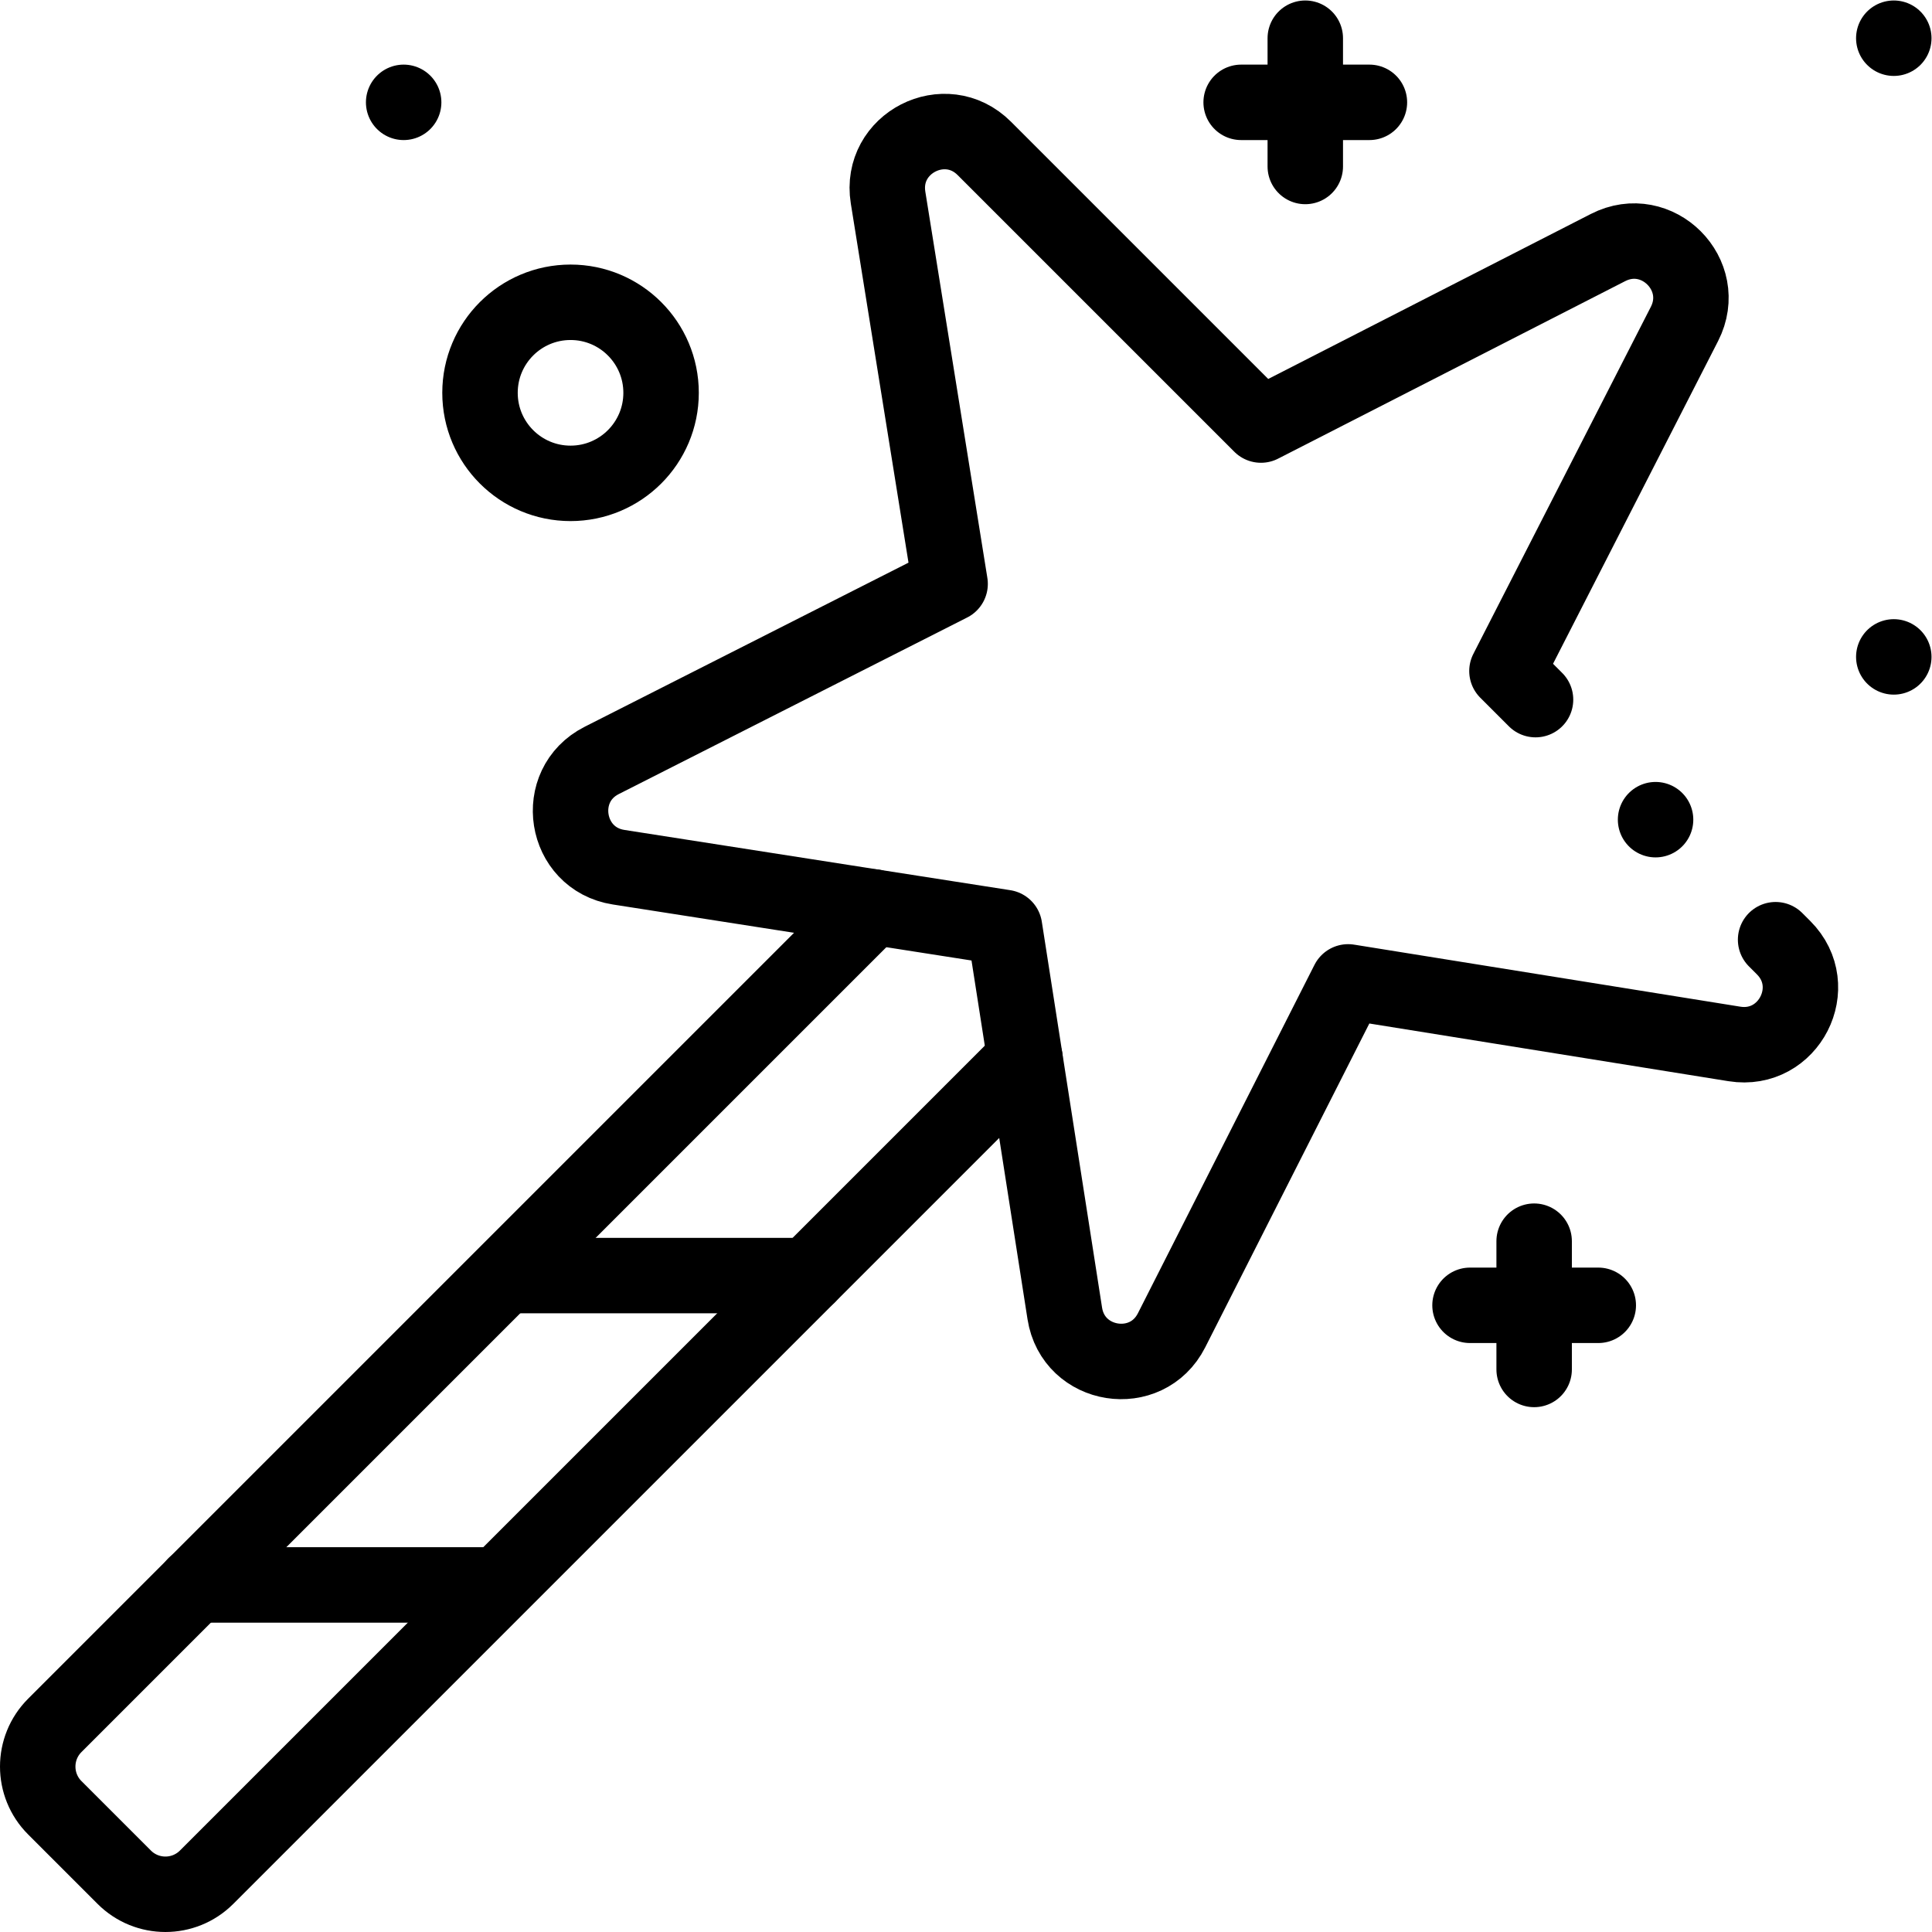
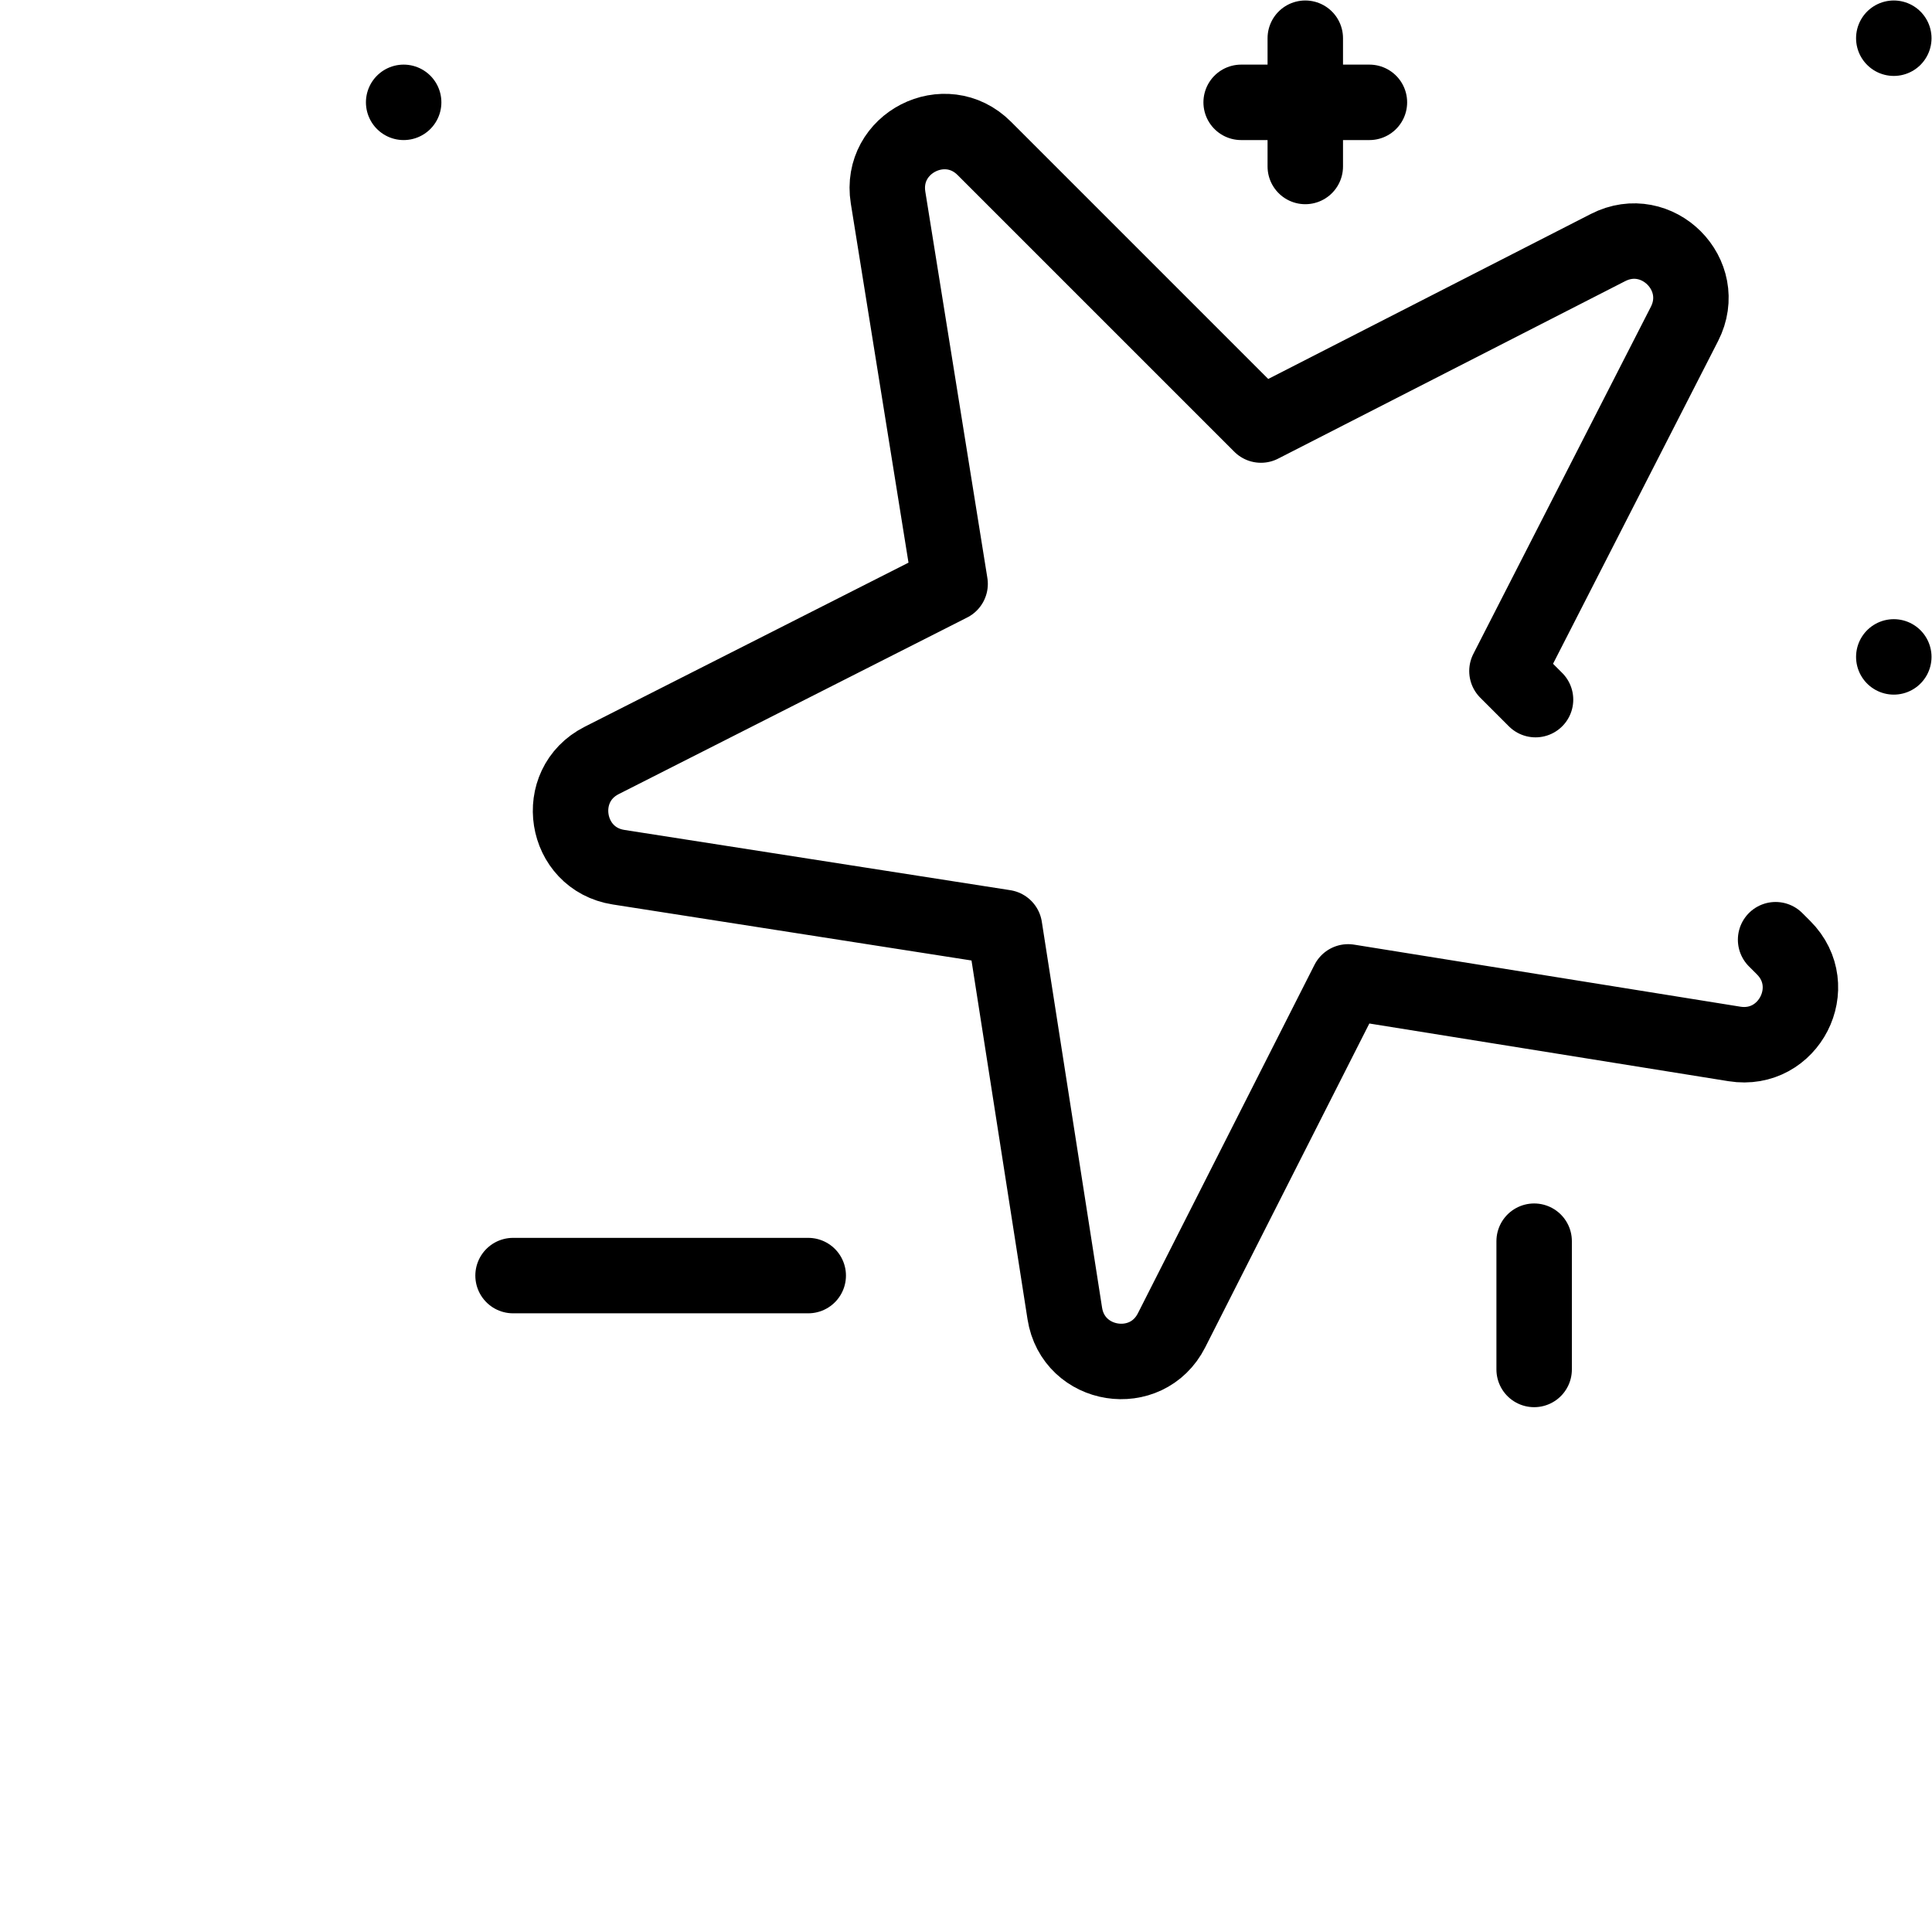
<svg xmlns="http://www.w3.org/2000/svg" version="1.1" id="svg2643" xml:space="preserve" width="682.667" height="682.667" viewBox="0 0 682.667 682.667">
  <defs id="defs2647">
    <clipPath clipPathUnits="userSpaceOnUse" id="clipPath2657">
      <path d="M 0,512 H 512 V 0 H 0 Z" id="path2655" />
    </clipPath>
  </defs>
  <g id="g2649" transform="matrix(1.333,0,0,-1.333,0,682.667)">
    <g id="g2651">
      <g id="g2653" clip-path="url(#clipPath2657)">
        <g id="g2659" transform="translate(470.671,263.035)">
          <path d="m 0,0 2.123,-2.123 c 10.323,-10.323 1.383,-27.823 -13.032,-25.508 l -102.403,16.449 -46.805,-92.359 c -6.608,-13.038 -26.047,-9.959 -28.302,4.483 L -204.393,3.243 -306.695,19.217 c -14.441,2.255 -17.52,21.695 -4.482,28.302 l 92.358,46.805 -16.448,102.403 c -2.316,14.415 15.184,23.356 25.508,13.032 l 73.338,-73.338 92.002,47.053 c 13.004,6.651 26.908,-7.253 20.257,-20.257 l -47.053,-92.002 7.577,-7.577" style="fill:none;stroke:#000000;stroke-width:20;stroke-linecap:round;stroke-linejoin:round;stroke-miterlimit:10;stroke-dasharray:none;stroke-opacity:1" id="path2661" />
        </g>
        <g id="g2663" transform="translate(51.712,92)">
-           <path d="M 0,0 H 77.122" style="fill:none;stroke:#000000;stroke-width:20;stroke-linecap:round;stroke-linejoin:round;stroke-miterlimit:10;stroke-dasharray:none;stroke-opacity:1" id="path2665" />
-         </g>
+           </g>
        <g id="g2667" transform="translate(136,174)">
          <path d="M 0,0 H 78.243" style="fill:none;stroke:#000000;stroke-width:20;stroke-linecap:round;stroke-linejoin:round;stroke-miterlimit:10;stroke-dasharray:none;stroke-opacity:1" id="path2669" />
        </g>
        <g id="g2671" transform="translate(389.667,166.119)">
-           <path d="M 0,0 H 34" style="fill:none;stroke:#000000;stroke-width:20;stroke-linecap:round;stroke-linejoin:round;stroke-miterlimit:10;stroke-dasharray:none;stroke-opacity:1" id="path2673" />
-         </g>
+           </g>
        <g id="g2675" transform="translate(406.667,183.119)">
          <path d="M 0,0 V -34" style="fill:none;stroke:#000000;stroke-width:20;stroke-linecap:round;stroke-linejoin:round;stroke-miterlimit:10;stroke-dasharray:none;stroke-opacity:1" id="path2677" />
        </g>
        <g id="g2679" transform="translate(329,485)">
          <path d="M 0,0 H 34" style="fill:none;stroke:#000000;stroke-width:20;stroke-linecap:round;stroke-linejoin:round;stroke-miterlimit:10;stroke-dasharray:none;stroke-opacity:1" id="path2681" />
        </g>
        <g id="g2683" transform="translate(346,502)">
          <path d="M 0,0 V -34" style="fill:none;stroke:#000000;stroke-width:20;stroke-linecap:round;stroke-linejoin:round;stroke-miterlimit:10;stroke-dasharray:none;stroke-opacity:1" id="path2685" />
        </g>
        <g id="g2687" transform="translate(175.237,408)">
-           <path d="m 0,0 c 0,-13.255 -10.745,-24 -24,-24 -13.255,0 -24,10.745 -24,24 0,13.255 10.745,24 24,24 C -10.745,24 0,13.255 0,0 Z" style="fill:none;stroke:#000000;stroke-width:20;stroke-linecap:round;stroke-linejoin:round;stroke-miterlimit:10;stroke-dasharray:none;stroke-opacity:1" id="path2689" />
-         </g>
+           </g>
        <g id="g2691" transform="translate(502,338)">
          <path d="M 0,0 V 0" style="fill:none;stroke:#000000;stroke-width:20;stroke-linecap:round;stroke-linejoin:round;stroke-miterlimit:10;stroke-dasharray:none;stroke-opacity:1" id="path2693" />
        </g>
        <g id="g2695" transform="translate(502,502)">
          <path d="M 0,0 V 0" style="fill:none;stroke:#000000;stroke-width:20;stroke-linecap:round;stroke-linejoin:round;stroke-miterlimit:10;stroke-dasharray:none;stroke-opacity:1" id="path2697" />
        </g>
        <g id="g2699" transform="translate(107,485)">
          <path d="M 0,0 V 0" style="fill:none;stroke:#000000;stroke-width:20;stroke-linecap:round;stroke-linejoin:round;stroke-miterlimit:10;stroke-dasharray:none;stroke-opacity:1" id="path2701" />
        </g>
        <g id="g2703" transform="translate(231.471,271.714)">
-           <path d="m 0,0 -216.949,-216.949 c -6.029,-6.029 -6.029,-15.804 0,-21.833 l 18.41,-18.41 c 6.029,-6.029 15.804,-6.029 21.833,0 L 40.243,-40.243" style="fill:none;stroke:#000000;stroke-width:20;stroke-linecap:round;stroke-linejoin:round;stroke-miterlimit:10;stroke-dasharray:none;stroke-opacity:1" id="path2705" />
-         </g>
+           </g>
        <g id="g2707" transform="translate(438.853,294.853)">
-           <path d="M 0,0 V 0" style="fill:none;stroke:#000000;stroke-width:20;stroke-linecap:round;stroke-linejoin:round;stroke-miterlimit:10;stroke-dasharray:none;stroke-opacity:1" id="path2709" />
-         </g>
+           </g>
      </g>
    </g>
  </g>
</svg>